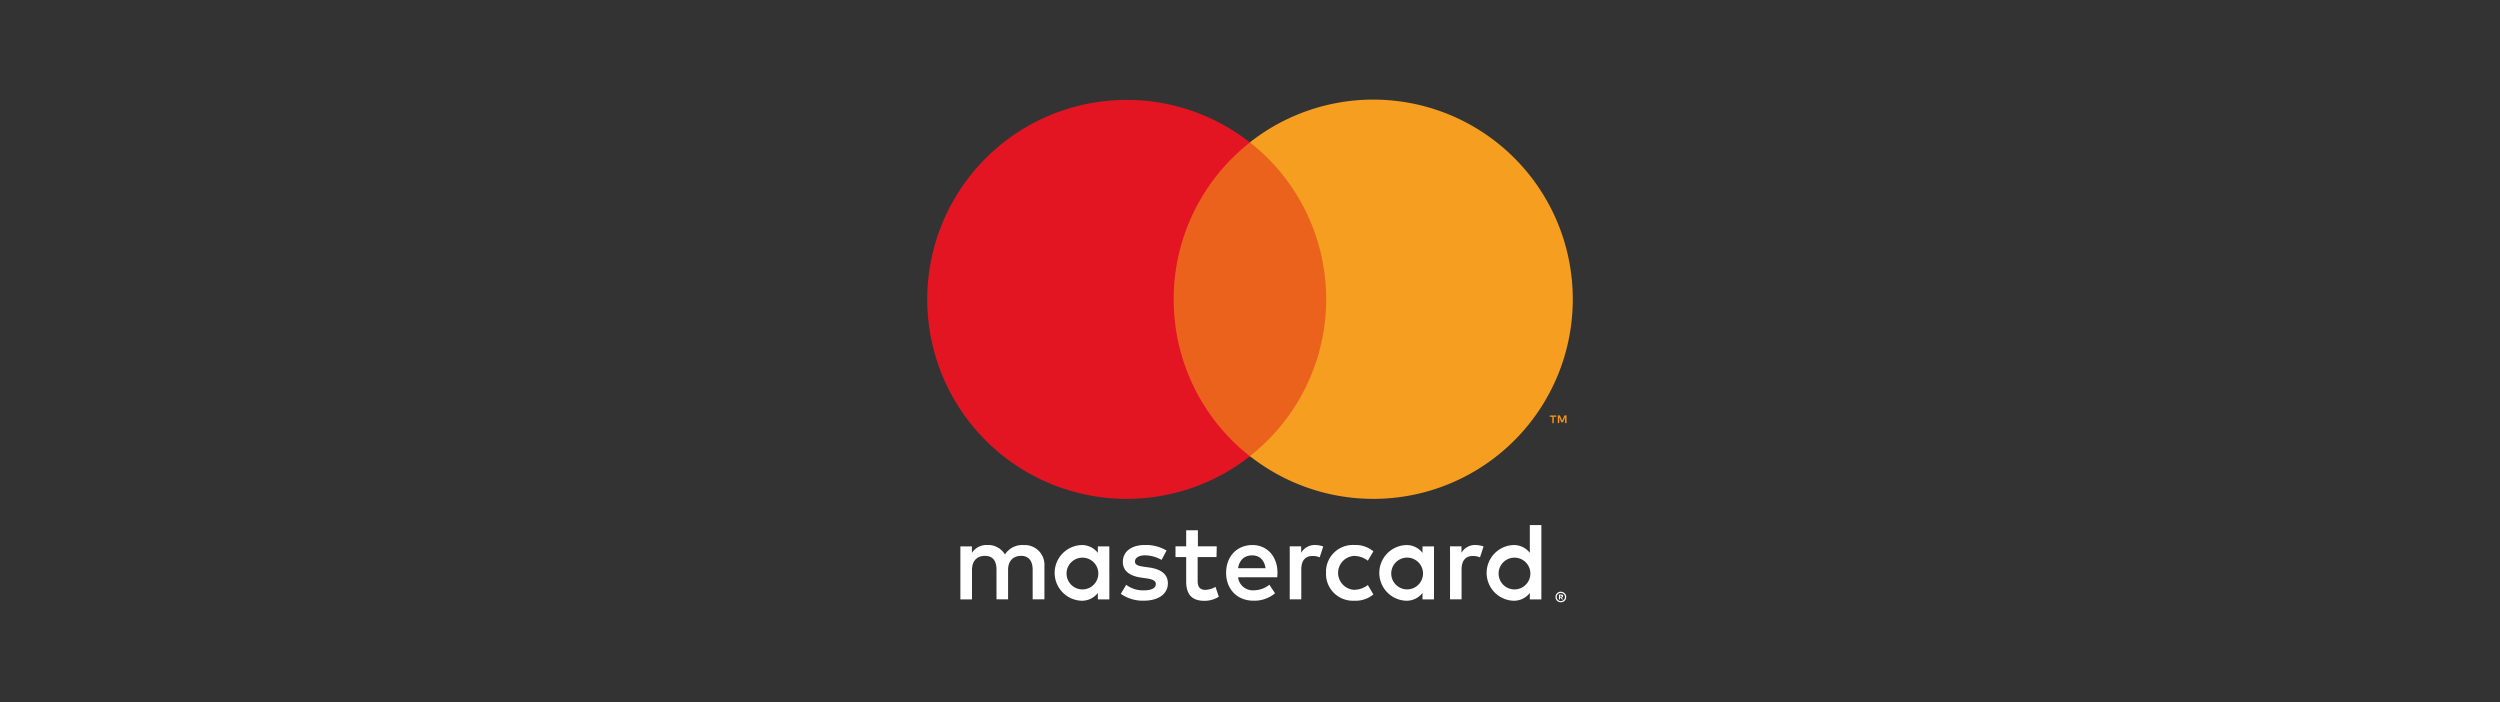
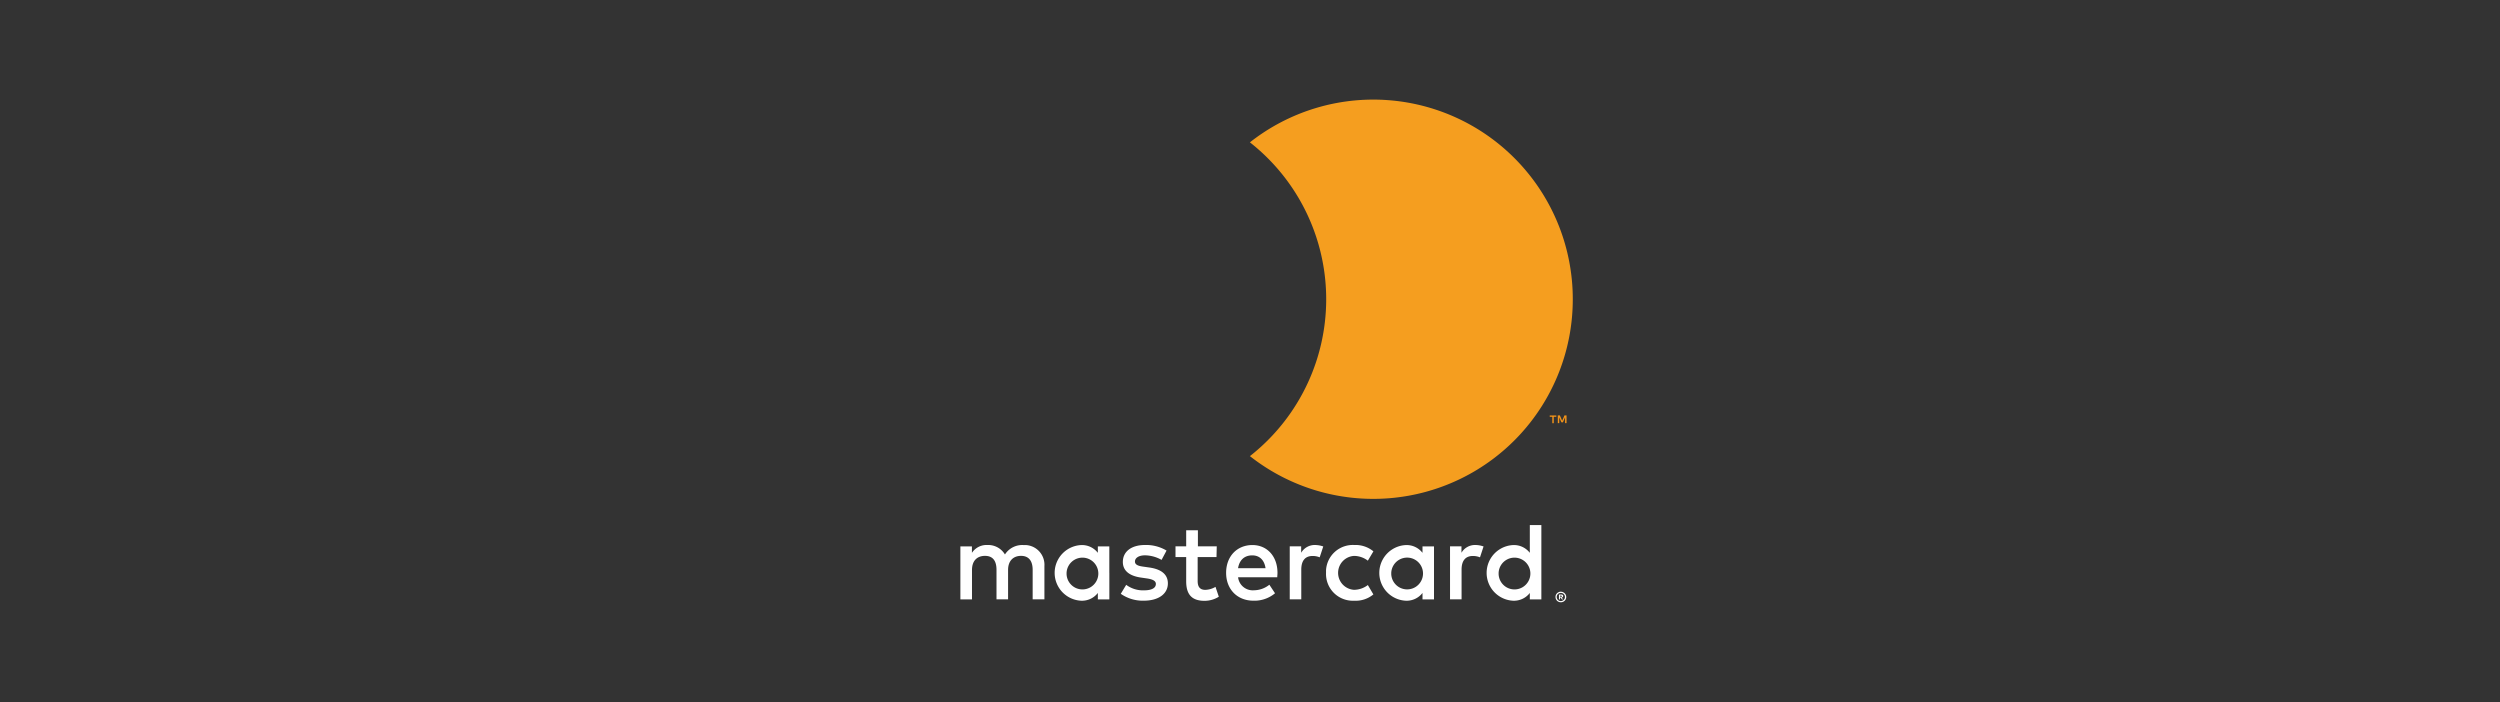
<svg xmlns="http://www.w3.org/2000/svg" id="Layer_1" data-name="Layer 1" viewBox="0 0 701.83 197.07">
  <rect x="0" y="0" width="701.83" height="197.07" fill="#333333" stroke="none" />
  <defs>
    <style>.cls-1{fill:#fff;}.cls-2{fill:#f49419;}.cls-3{fill:#eb621d;}.cls-4{fill:#e41522;}.cls-5{fill:#f59e1f;}</style>
  </defs>
  <path class="cls-1" d="M437.94,167.15v.36h.33a.28.28,0,0,0,.18,0,.18.18,0,0,0,0-.25l0,0a.28.28,0,0,0-.18,0Zm.34-.25a.64.64,0,0,1,.4.11.37.37,0,0,1,.14.32.34.34,0,0,1-.11.29.61.61,0,0,1-.32.13l.45.52h-.35l-.42-.52h-.13v.52h-.29V166.9Zm-.09,1.84a1.12,1.12,0,0,0,.44-.09,1.21,1.21,0,0,0,.61-.61,1.17,1.17,0,0,0,0-.9,1.29,1.29,0,0,0-.25-.36,1.08,1.08,0,0,0-.36-.24,1.12,1.12,0,0,0-.44-.09,1.14,1.14,0,0,0-1.07,1.6,1,1,0,0,0,.24.36,1.05,1.05,0,0,0,.37.25,1.18,1.18,0,0,0,.46.09m0-2.63a1.5,1.5,0,0,1,1.06.44,1.27,1.27,0,0,1,.32.47,1.41,1.41,0,0,1,0,1.14,1.27,1.27,0,0,1-.32.47,1.39,1.39,0,0,1-.48.32,1.43,1.43,0,0,1-.58.12,1.53,1.53,0,0,1-.6-.12,1.31,1.31,0,0,1-.48-.32,1.39,1.39,0,0,1-.32-.48,1.53,1.53,0,0,1,0-1.15,1.63,1.63,0,0,1,.32-.47,1.6,1.6,0,0,1,.49-.32,1.32,1.32,0,0,1,.59-.11m-138.77-5.28a4.46,4.46,0,1,1,0,.36c0-.12,0-.24,0-.36m12,0v-7.44H308.2v1.81a5.62,5.62,0,0,0-4.7-2.18,7.82,7.82,0,0,0,0,15.62,5.62,5.62,0,0,0,4.7-2.18v1.81h3.23v-7.44Zm109.29,0a4.46,4.46,0,1,1,0,.36c0-.12,0-.24,0-.36m12,0V147.41h-3.24v7.79a5.62,5.62,0,0,0-4.7-2.18,7.82,7.82,0,0,0,0,15.62,5.62,5.62,0,0,0,4.7-2.18v1.81h3.24Zm-81.19-4.92c2.08,0,3.42,1.31,3.76,3.61h-7.72c.35-2.15,1.65-3.61,4-3.61m.06-2.9c-4.36,0-7.41,3.17-7.41,7.81s3.17,7.81,7.63,7.81a9,9,0,0,0,6.1-2.08l-1.59-2.4a7,7,0,0,1-4.33,1.56,4.14,4.14,0,0,1-4.45-3.65h11c0-.4.06-.8.06-1.24,0-4.64-2.9-7.81-7.06-7.81m39,7.81a4.46,4.46,0,1,1,0,.36c0-.12,0-.24,0-.36m12,0v-7.43h-3.23v1.81a5.62,5.62,0,0,0-4.7-2.18,7.82,7.82,0,0,0,0,15.62,5.62,5.62,0,0,0,4.7-2.18v1.81h3.23v-7.44Zm-30.31,0a7.52,7.52,0,0,0,7.21,7.82c.24,0,.49,0,.73,0a7.77,7.77,0,0,0,5.35-1.77L384,164.24a6.45,6.45,0,0,1-3.89,1.34,4.77,4.77,0,0,1,0-9.52A6.45,6.45,0,0,1,384,157.4l1.56-2.62A7.87,7.87,0,0,0,380.2,153a7.53,7.53,0,0,0-7.94,7.08c0,.25,0,.49,0,.73M414.2,153a4.38,4.38,0,0,0-3.92,2.18v-1.8h-3.21v14.87h3.24v-8.34c0-2.46,1.06-3.83,3.17-3.83a5.3,5.3,0,0,1,2,.38l1-3.05a7,7,0,0,0-2.3-.41m-86.7,1.56a11.12,11.12,0,0,0-6.06-1.56c-3.77,0-6.2,1.81-6.2,4.76,0,2.43,1.81,3.93,5.14,4.39l1.52.22c1.78.25,2.61.72,2.61,1.56,0,1.15-1.17,1.8-3.39,1.8a7.88,7.88,0,0,1-4.94-1.55l-1.52,2.52a10.72,10.72,0,0,0,6.44,1.93c4.29,0,6.78-2,6.78-4.86,0-2.61-2-4-5.19-4.45l-1.53-.22c-1.4-.18-2.52-.46-2.52-1.46s1.06-1.74,2.83-1.74a9.68,9.68,0,0,1,4.64,1.28l1.4-2.62ZM369.2,153a4.4,4.4,0,0,0-3.92,2.18v-1.8h-3.21v14.87h3.24v-8.34c0-2.46,1.06-3.83,3.17-3.83a5.12,5.12,0,0,1,2,.38l1-3.05a7.23,7.23,0,0,0-2.3-.41m-27.6.38h-5.29v-4.52H333v4.52h-3v3h3v6.79c0,3.45,1.34,5.5,5.16,5.5a7.56,7.56,0,0,0,4-1.15l-.93-2.77a5.94,5.94,0,0,1-2.87.84c-1.61,0-2.14-1-2.14-2.48v-6.73h5.29ZM293.2,168.26v-9.33a5.54,5.54,0,0,0-5.13-5.91q-.36,0-.72,0a5.74,5.74,0,0,0-5.23,2.64A5.47,5.47,0,0,0,277.2,153a4.91,4.91,0,0,0-4.35,2.2V153.4h-3.24v14.87h3.26V160c0-2.58,1.44-3.95,3.65-3.95s3.23,1.4,3.23,3.92v8.28H283V160c0-2.58,1.49-3.95,3.64-3.95s3.26,1.4,3.26,3.92v8.28Z" />
  <path class="cls-2" d="M439.78,118.79v-2.18h-.58l-.65,1.49-.65-1.49h-.57v2.18h.4v-1.64l.61,1.41h.42l.61-1.42v1.65Zm-3.59,0V117h.72v-.36h-1.85V117h.72v1.81h.41Z" />
-   <path class="cls-3" d="M375.4,128.11h-49V40h49Z" />
-   <path class="cls-4" d="M329.49,84a55.94,55.94,0,0,1,21.4-44,56,56,0,1,0,0,88.09,55.94,55.94,0,0,1-21.4-44" />
  <path class="cls-5" d="M441.53,84a56,56,0,0,1-90.64,44.05,56,56,0,0,0,0-88.09,56,56,0,0,1,90.64,44" />
</svg>